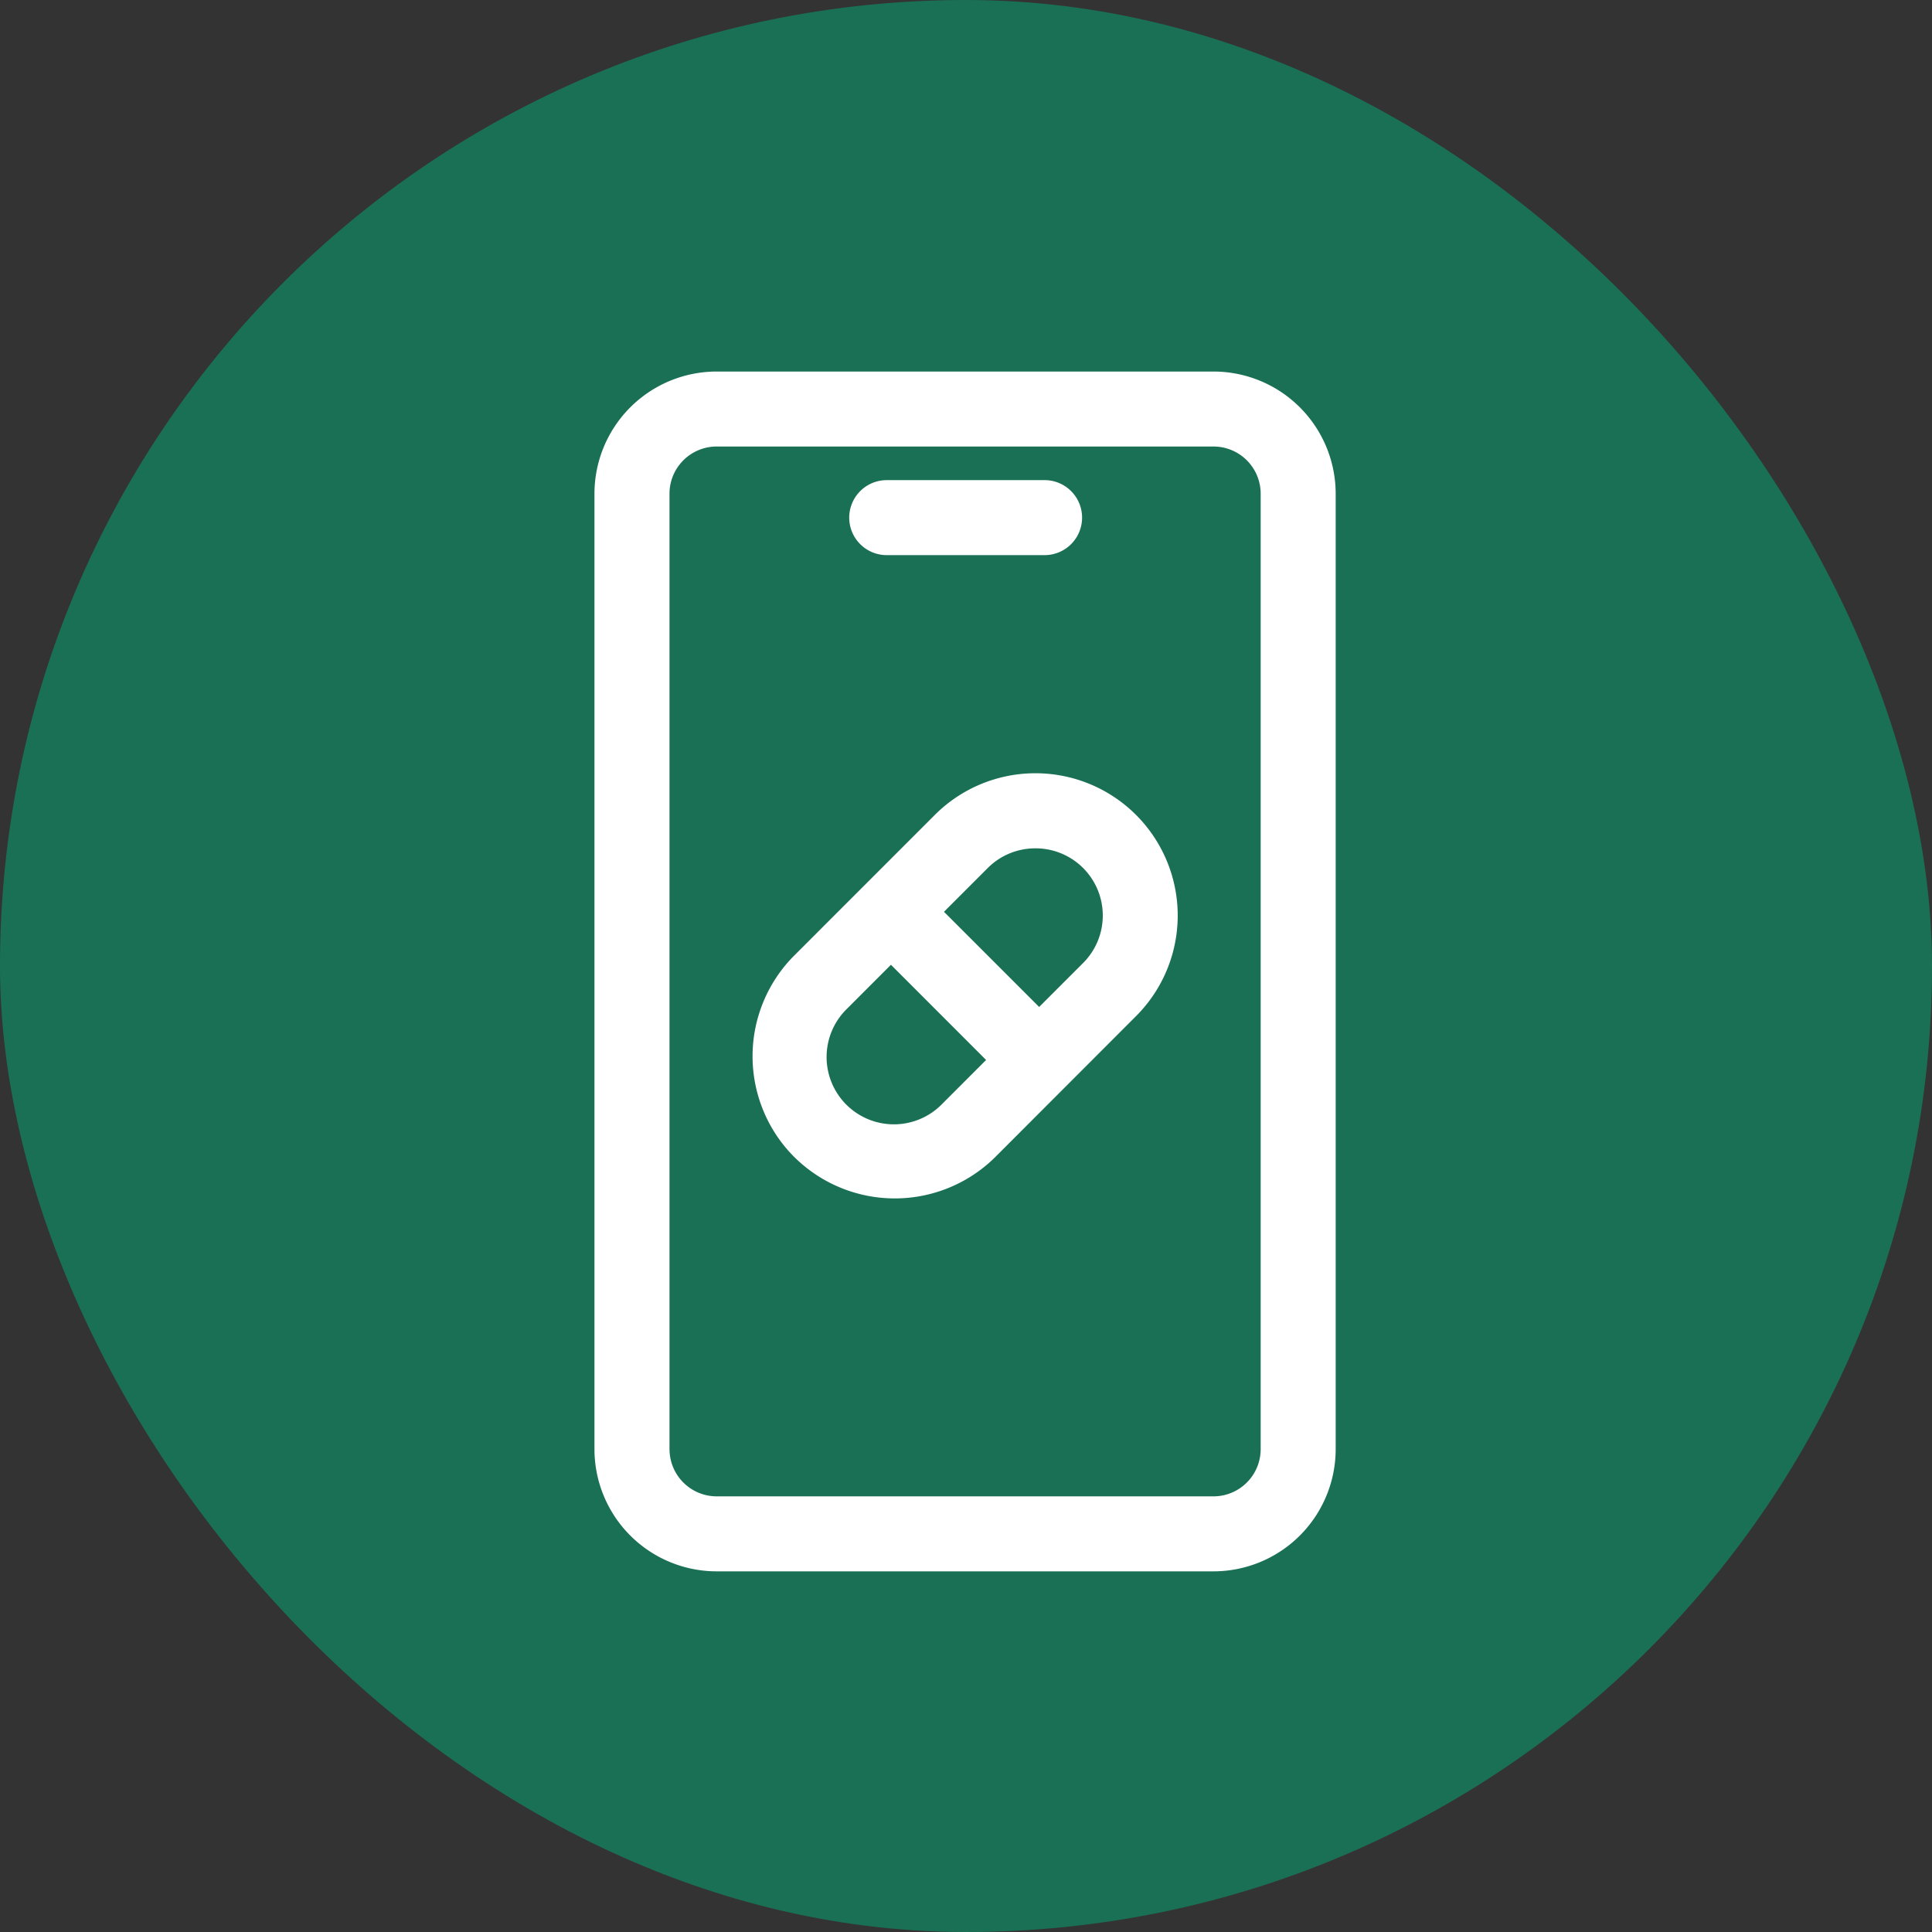
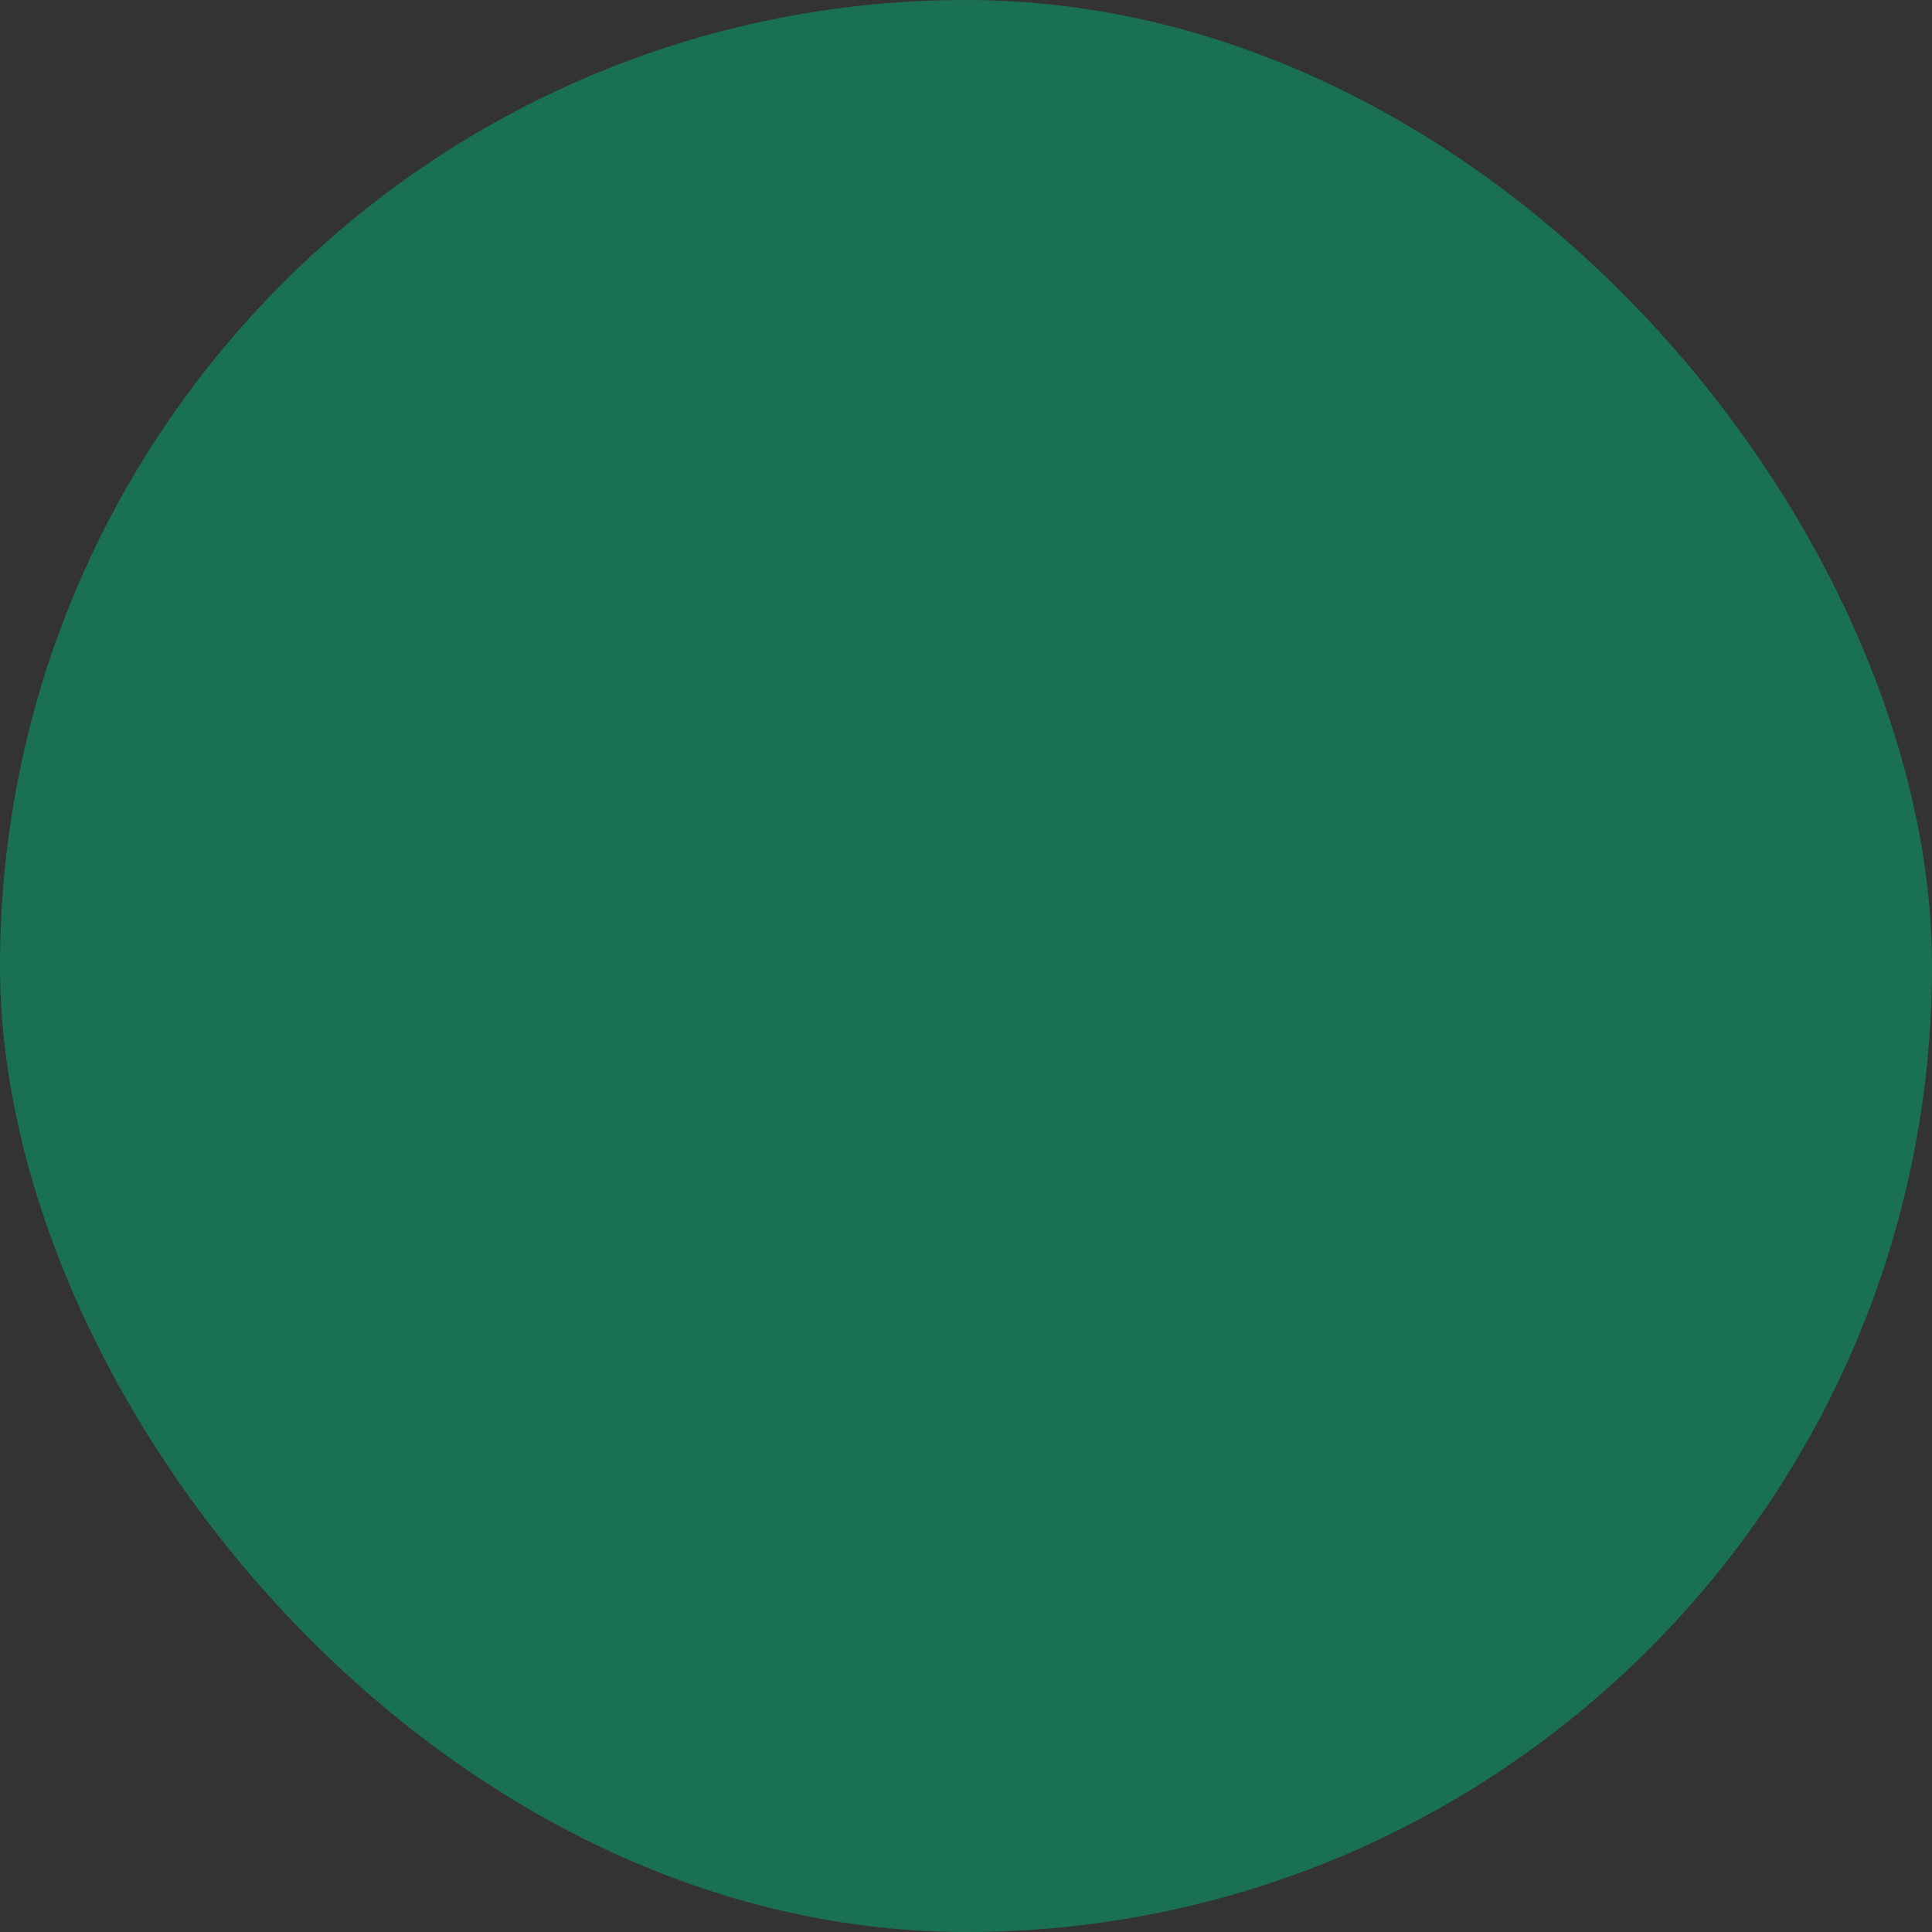
<svg xmlns="http://www.w3.org/2000/svg" width="104" height="104" viewBox="0 0 104 104">
  <rect x="0" y="0" width="104" height="104" fill="#333333" stroke="none" />
  <defs>
    <clipPath id="clip-path">
-       <rect id="Rechteck_76" data-name="Rechteck 76" width="39.9" height="64.586" fill="#fff" />
-     </clipPath>
+       </clipPath>
  </defs>
  <g id="Gruppe_223" data-name="Gruppe 223" transform="translate(-208 -1383)">
    <rect id="Rechteck_70" data-name="Rechteck 70" width="104" height="104" rx="52" transform="translate(208 1383)" fill="#1a7055" />
    <g id="Gruppe_166" data-name="Gruppe 166" transform="translate(279.9 1467.586) rotate(180)" clip-path="url(#clip-path)">
-       <path id="Pfad_112" data-name="Pfad 112" d="M26.186,56.722a2.018,2.018,0,0,1-2.017,2.018H15.732a2.019,2.019,0,1,1-.076-4.037h8.512a2.018,2.018,0,0,1,2.018,2.018ZM26.3,30.29l-2.36,2.362-5.122-5.125,2.36-2.361A3.623,3.623,0,1,1,26.3,30.29M16.162,38.919a3.6,3.6,0,0,0,2.563-1.055l2.36-2.36-5.123-5.123L13.6,32.743a3.616,3.616,0,0,0,2.56,6.177M29.151,22.312a7.679,7.679,0,0,0-10.836,0l-7.568,7.575A7.659,7.659,0,0,0,21.578,40.719l7.575-7.577a7.673,7.673,0,0,0,0-10.83ZM35.859,6.575a2.54,2.54,0,0,0-2.538-2.538H6.576A2.541,2.541,0,0,0,4.038,6.575V58.012a2.54,2.54,0,0,0,2.538,2.538H33.323a2.541,2.541,0,0,0,2.538-2.538V6.575ZM6.576,0A6.582,6.582,0,0,0,0,6.575V58.012a6.582,6.582,0,0,0,6.576,6.574H33.323A6.582,6.582,0,0,0,39.9,58.012V6.575A6.582,6.582,0,0,0,33.323,0Z" fill="#fff" fill-rule="evenodd" />
-     </g>
+       </g>
  </g>
</svg>